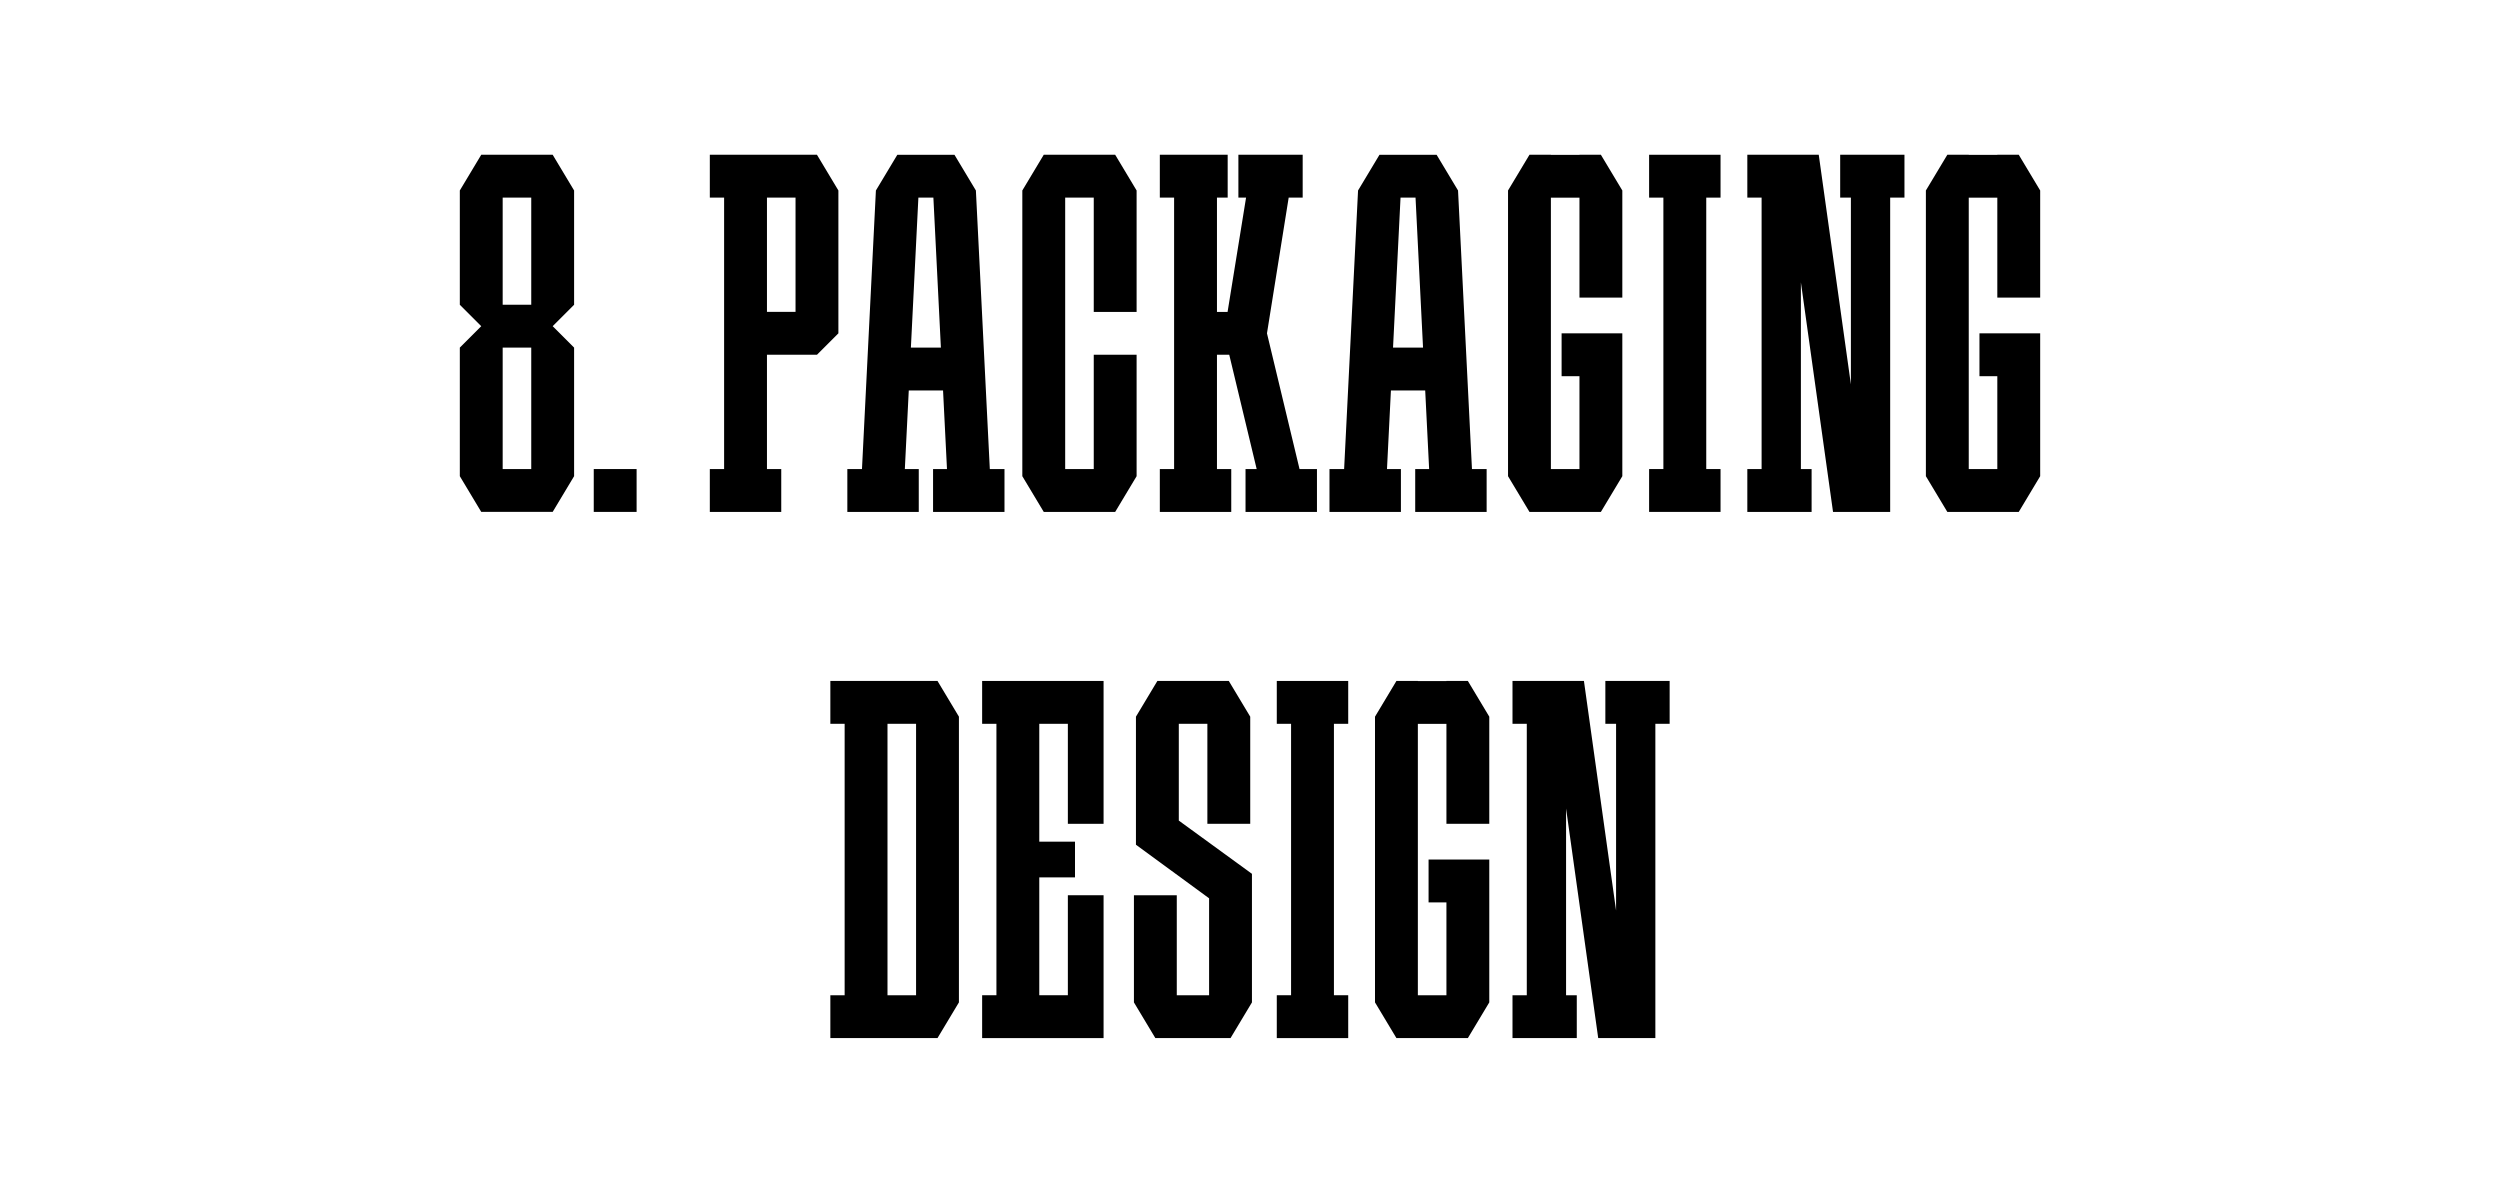
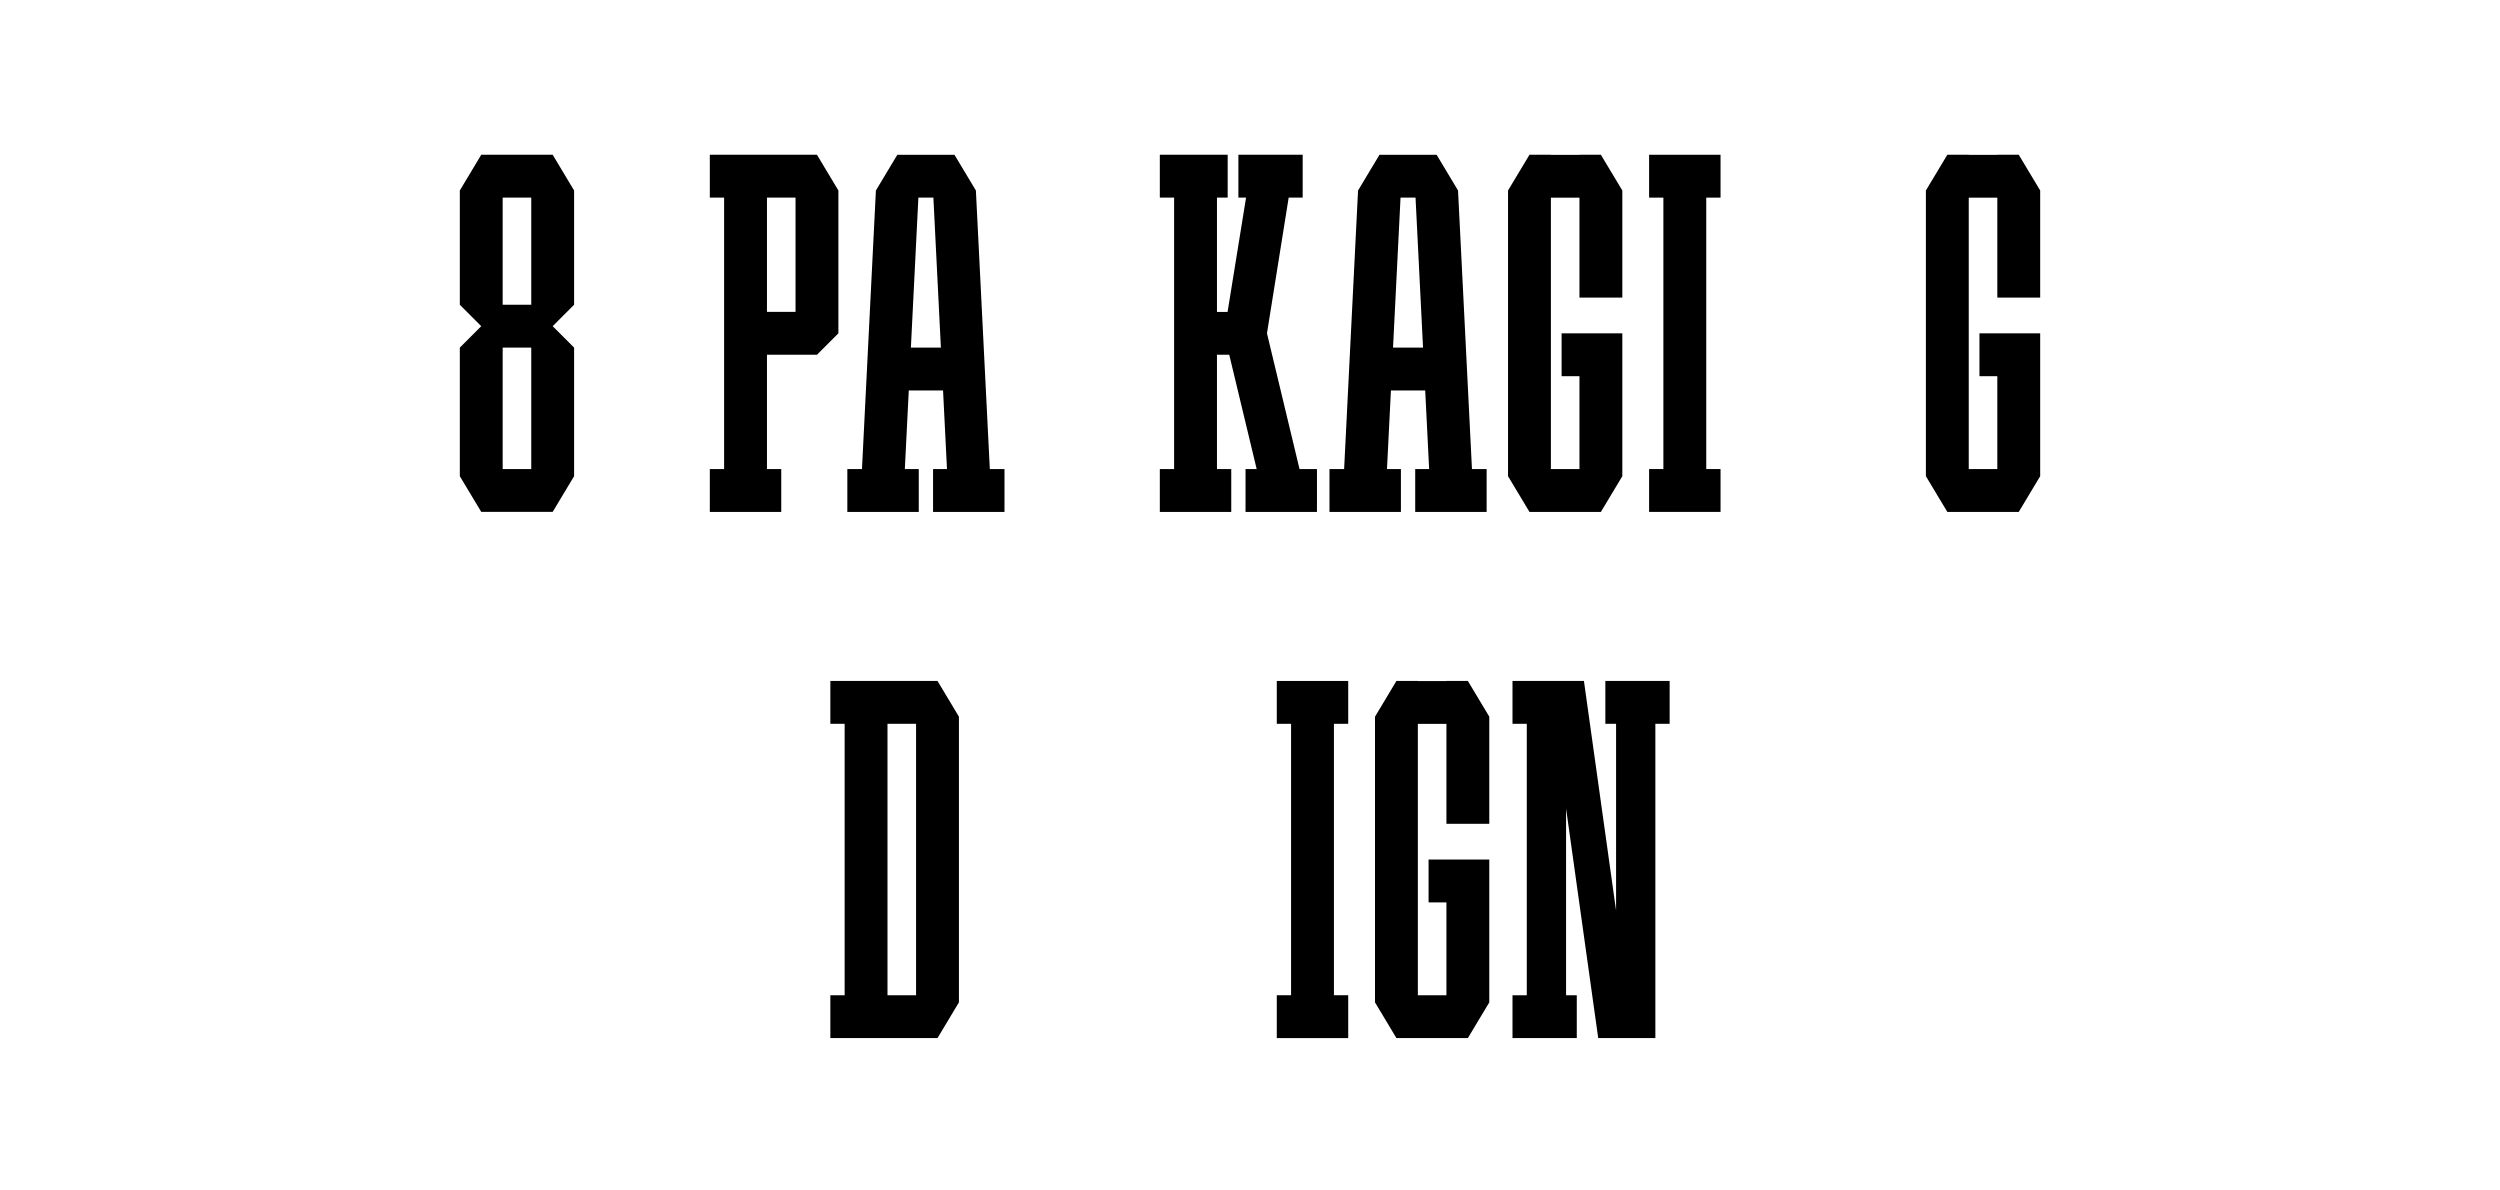
<svg xmlns="http://www.w3.org/2000/svg" viewBox="0 0 2976.38 1417.32">
  <defs>
    <style>.cls-1{fill:#fff;}</style>
  </defs>
  <g id="Back">
    <rect class="cls-1" width="2976.38" height="1417.32" />
  </g>
  <g id="Scoro_Case">
    <path d="m1178.43,558.43l-16.58-331.65h0l-25.51-42.51h-8.5s-51.02-.01-51.02-.01h0s-8.5.01-8.5.01l-25.51,42.51h0l-16.58,331.65h-17.43v51.02h85.04v-51.02h-16.58l4.68-93.54h40.82l4.68,93.54h-16.58v51.02h85.04v-51.02h-17.43Zm-93.97-144.57l8.93-178.58h17.86l8.93,178.58h-35.72Z" />
-     <path d="m1752.45,558.43l-16.58-331.65h0l-25.51-42.51h-8.5s-51.02-.01-51.02-.01h0s-8.5.01-8.5.01l-25.51,42.51h0l-16.58,331.65h-17.43v51.02h85.04v-51.02h-16.58l4.68-93.54h40.82l4.68,93.54h-16.58v51.02h85.04v-51.02h-17.43Zm-93.97-144.57l8.93-178.58h17.86l8.93,178.58h-35.72Z" />
-     <polygon points="1327.68 184.25 1310.67 184.25 1302.17 184.25 1268.15 184.25 1259.65 184.25 1242.64 184.25 1217.13 226.77 1217.13 235.28 1217.13 558.43 1217.13 566.93 1242.64 609.45 1259.65 609.45 1268.15 609.45 1302.17 609.45 1310.67 609.45 1327.68 609.45 1353.19 566.93 1353.19 558.43 1353.19 422.36 1302.17 422.36 1302.17 558.43 1268.15 558.43 1268.15 235.28 1302.17 235.28 1302.17 371.34 1353.19 371.34 1353.19 235.28 1353.19 226.77 1327.68 184.25" />
+     <path d="m1752.45,558.43l-16.58-331.65l-25.51-42.51h-8.5s-51.02-.01-51.02-.01h0s-8.5.01-8.5.01l-25.51,42.51h0l-16.58,331.65h-17.43v51.02h85.04v-51.02h-16.58l4.68-93.54h40.82l4.68,93.54h-16.58v51.02h85.04v-51.02h-17.43Zm-93.97-144.57l8.93-178.58h17.86l8.93,178.58h-35.72Z" />
    <polygon points="1905.94 184.25 1880.43 184.25 1880.43 184.35 1846.42 184.35 1846.42 184.25 1820.91 184.25 1795.39 226.77 1795.39 235.28 1795.39 558.43 1795.39 566.93 1820.91 609.45 1837.91 609.45 1846.42 609.45 1880.43 609.45 1888.94 609.45 1905.94 609.45 1931.46 566.93 1931.46 558.43 1931.46 447.87 1931.46 396.85 1880.43 396.85 1859.17 396.85 1859.17 447.87 1880.43 447.87 1880.43 558.43 1846.42 558.43 1846.42 235.34 1880.43 235.34 1880.43 354.33 1931.46 354.33 1931.46 235.28 1931.46 226.77 1905.94 184.25" />
    <polygon points="2403.43 184.25 2377.91 184.25 2377.91 184.35 2343.9 184.35 2343.9 184.25 2318.39 184.25 2292.87 226.77 2292.87 235.28 2292.87 558.43 2292.87 566.93 2318.39 609.45 2335.39 609.45 2343.9 609.45 2377.91 609.45 2386.42 609.45 2403.43 609.45 2428.94 566.93 2428.94 558.43 2428.94 447.87 2428.94 396.85 2377.91 396.85 2356.65 396.85 2356.65 447.87 2377.91 447.87 2377.91 558.43 2343.9 558.43 2343.9 235.34 2377.91 235.34 2377.91 354.33 2428.94 354.33 2428.94 235.28 2428.94 226.77 2403.43 184.25" />
    <polygon points="1547.16 558.43 1508.39 396.85 1534.24 235.28 1550.91 235.28 1550.91 184.25 1542.4 184.25 1491.75 184.25 1474.37 184.25 1474.37 235.28 1483.5 235.28 1461.49 371.34 1448.86 371.34 1448.86 235.28 1461.61 235.28 1461.61 184.25 1448.86 184.25 1397.83 184.25 1380.83 184.25 1380.83 235.28 1397.83 235.28 1397.83 558.43 1380.83 558.43 1380.83 609.45 1397.83 609.45 1448.86 609.45 1465.87 609.45 1465.87 558.43 1448.86 558.43 1448.86 422.36 1463.48 422.36 1496.14 558.43 1482.87 558.43 1482.87 609.45 1508.39 609.45 1559.41 609.45 1567.91 609.45 1567.91 558.43 1547.16 558.43" />
-     <polygon points="2267.36 184.25 2190.83 184.25 2190.83 235.28 2203.58 235.28 2203.58 457.59 2165.31 184.25 2156.81 184.25 2144.06 184.25 2122.8 184.25 2097.28 184.25 2080.28 184.25 2080.28 235.28 2097.28 235.28 2097.28 558.43 2080.28 558.43 2080.28 609.45 2097.28 609.45 2144.06 609.45 2156.81 609.45 2156.81 558.43 2144.06 558.43 2144.06 336.11 2182.32 609.45 2203.58 609.45 2224.84 609.45 2250.35 609.45 2250.35 235.28 2267.36 235.28 2267.36 184.25" />
    <polygon points="2048.39 235.28 2048.39 184.25 2031.38 184.25 1980.35 184.25 1963.35 184.25 1963.35 235.28 1980.35 235.28 1980.35 558.43 1963.35 558.43 1963.35 609.45 1980.35 609.45 2031.38 609.45 2048.39 609.45 2048.39 558.43 2031.38 558.43 2031.38 235.28 2048.39 235.28" />
    <path d="m972.64,184.25h-127.56v51.02h17.01v323.15h-17.01v51.02h85.04v-51.02h-17.01v-136.06h59.53l25.51-25.51h0v-170.08l-25.51-42.52Zm-59.53,51.02h34.02v136.06h-34.02v-136.06Z" />
    <path d="m657.99,184.25h-85.04l-25.51,42.52v136.06l25.51,25.51-25.51,25.51v153.07l25.51,42.52h85.04l25.51-42.52v-153.07l-25.51-25.51,25.51-25.51v-136.06l-25.51-42.52Zm-25.51,51.02v127.56h-34.02v-127.56h34.02Zm-34.02,323.15v-144.57h34.02v144.57h-34.02Z" />
    <g id="_Н3">
-       <rect x="706.89" y="558.43" width="51.02" height="51.02" />
-     </g>
-     <polygon points="1490.51 1040.33 1403.43 976.96 1403.43 861.73 1437.44 861.73 1437.44 980.81 1488.47 980.81 1488.47 861.73 1488.47 856.81 1488.47 853.23 1462.95 810.71 1452.05 810.71 1437.44 810.71 1403.43 810.71 1392.52 810.71 1377.91 810.71 1352.4 853.23 1352.4 853.25 1352.4 861.73 1352.4 1005.69 1352.4 1005.69 1439.48 1069.47 1439.49 1069.47 1439.49 1184.88 1401.02 1184.88 1401.02 1065.84 1350 1065.84 1350 1184.88 1350 1193.39 1350 1193.4 1350.01 1193.4 1375.51 1235.91 1384.02 1235.91 1401.02 1235.91 1439.49 1235.91 1452.05 1235.91 1465 1235.91 1490.5 1193.41 1490.51 1193.41 1490.51 1193.39 1490.51 1184.88 1490.51 1040.33 1490.51 1040.33" />
+       </g>
    <path d="m1116.14,810.71h-127.56v51.02h17.01v323.15h-17.01v51.02h127.56l25.51-42.52v-340.16l-25.51-42.52Zm-59.53,374.17v-323.15h34.02v323.15h-34.02Z" />
    <polygon points="1747.56 810.71 1722.05 810.71 1722.05 810.81 1688.03 810.81 1688.03 810.71 1662.52 810.71 1637.01 853.23 1637.01 861.73 1637.01 1184.88 1637.01 1193.39 1662.52 1235.91 1679.53 1235.91 1688.03 1235.91 1722.05 1235.91 1730.55 1235.91 1747.56 1235.91 1773.07 1193.39 1773.07 1184.88 1773.07 1074.33 1773.07 1023.31 1722.05 1023.31 1700.79 1023.31 1700.79 1074.33 1722.05 1074.33 1722.05 1184.88 1688.03 1184.88 1688.03 861.8 1722.05 861.8 1722.05 980.79 1773.07 980.79 1773.07 861.73 1773.07 853.23 1747.56 810.71" />
    <polygon points="1987.8 810.71 1911.26 810.71 1911.26 861.73 1924.02 861.73 1924.02 1084.05 1885.75 810.71 1877.24 810.71 1864.49 810.71 1843.23 810.71 1817.72 810.71 1800.71 810.71 1800.71 861.73 1817.72 861.73 1817.72 1184.88 1800.71 1184.88 1800.71 1235.91 1817.72 1235.91 1864.49 1235.91 1877.24 1235.91 1877.24 1184.88 1864.49 1184.88 1864.49 962.57 1902.76 1235.91 1924.02 1235.91 1945.28 1235.91 1970.79 1235.91 1970.79 861.73 1987.8 861.73 1987.8 810.71" />
-     <polygon points="1237.32 810.71 1186.3 810.71 1169.29 810.71 1169.29 861.73 1186.3 861.73 1186.3 1184.88 1169.29 1184.88 1169.29 1235.91 1186.3 1235.91 1237.32 1235.91 1313.86 1235.91 1313.86 1201.89 1313.86 1184.88 1313.86 1065.83 1271.34 1065.83 1271.34 1184.88 1237.32 1184.88 1237.32 1044.57 1279.84 1044.57 1279.84 1002.05 1237.32 1002.05 1237.32 861.73 1271.34 861.73 1271.34 980.79 1313.86 980.79 1313.86 861.73 1313.86 844.72 1313.86 810.71 1237.32 810.71" />
    <polygon points="1605.12 861.73 1605.12 810.71 1588.11 810.71 1537.09 810.71 1520.08 810.71 1520.08 861.73 1537.09 861.73 1537.09 1184.88 1520.08 1184.88 1520.08 1235.91 1537.09 1235.91 1588.11 1235.91 1605.12 1235.91 1605.12 1184.88 1588.11 1184.88 1588.11 861.73 1605.12 861.73" />
  </g>
</svg>